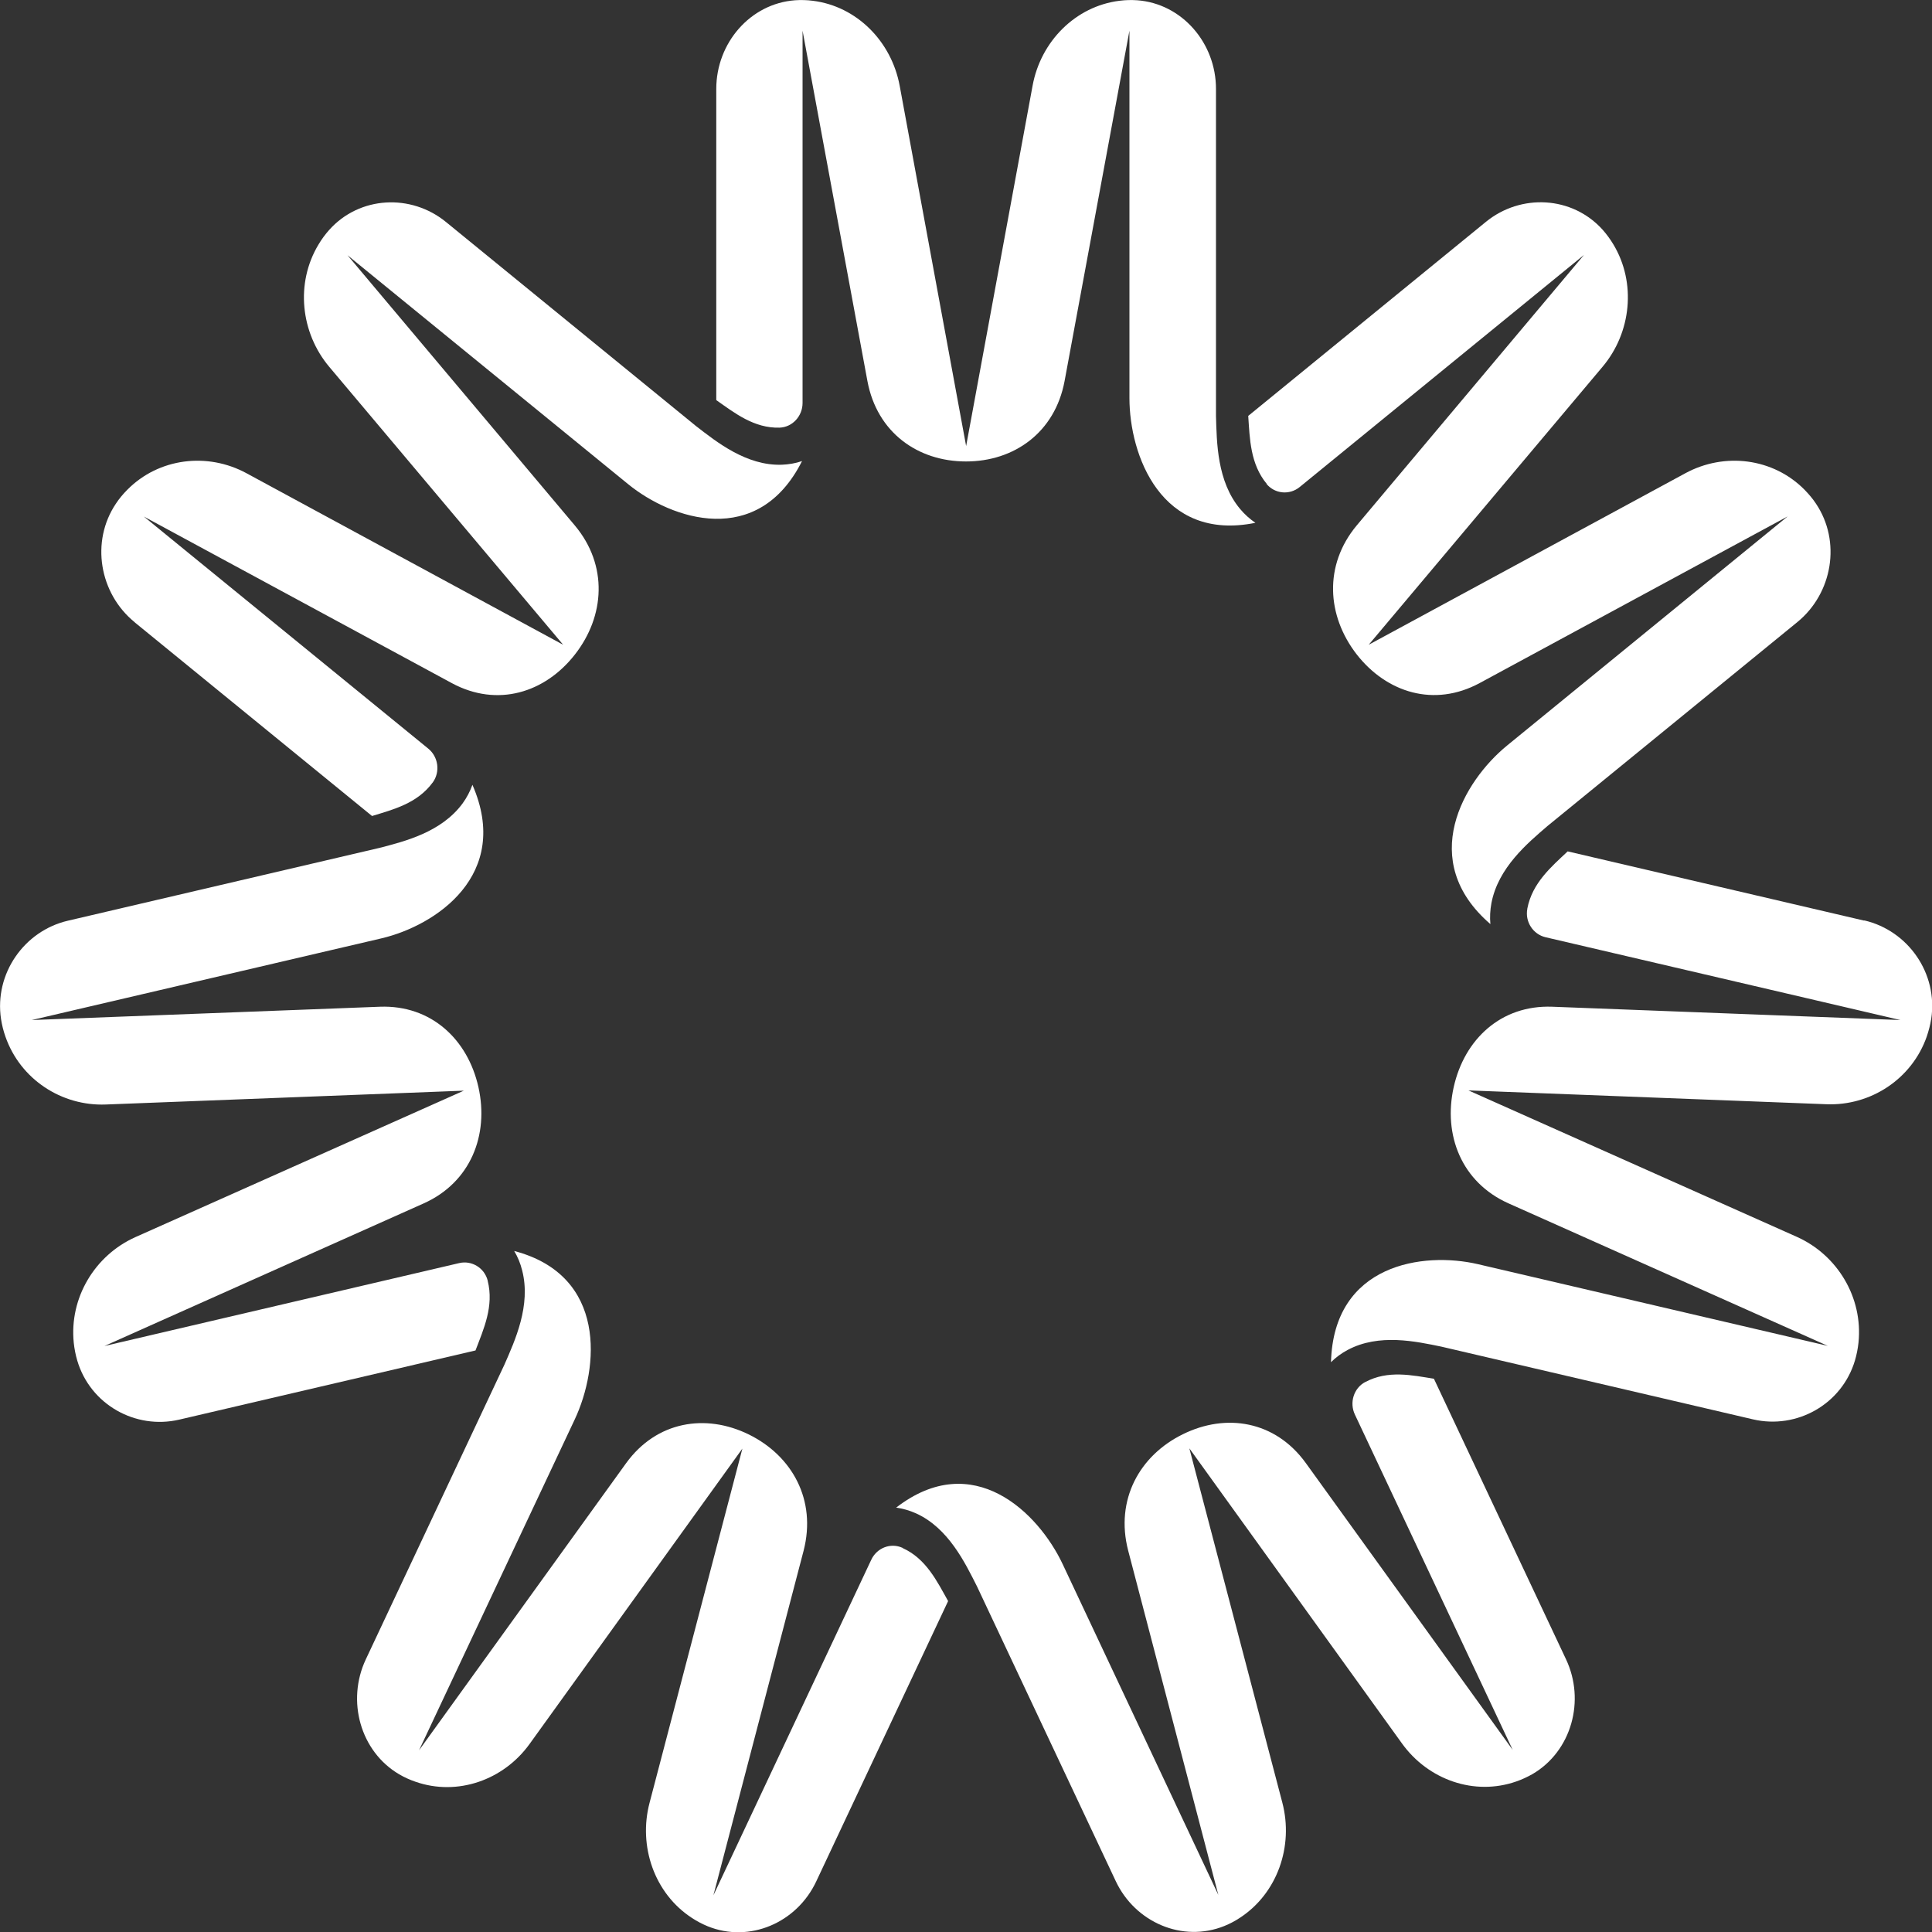
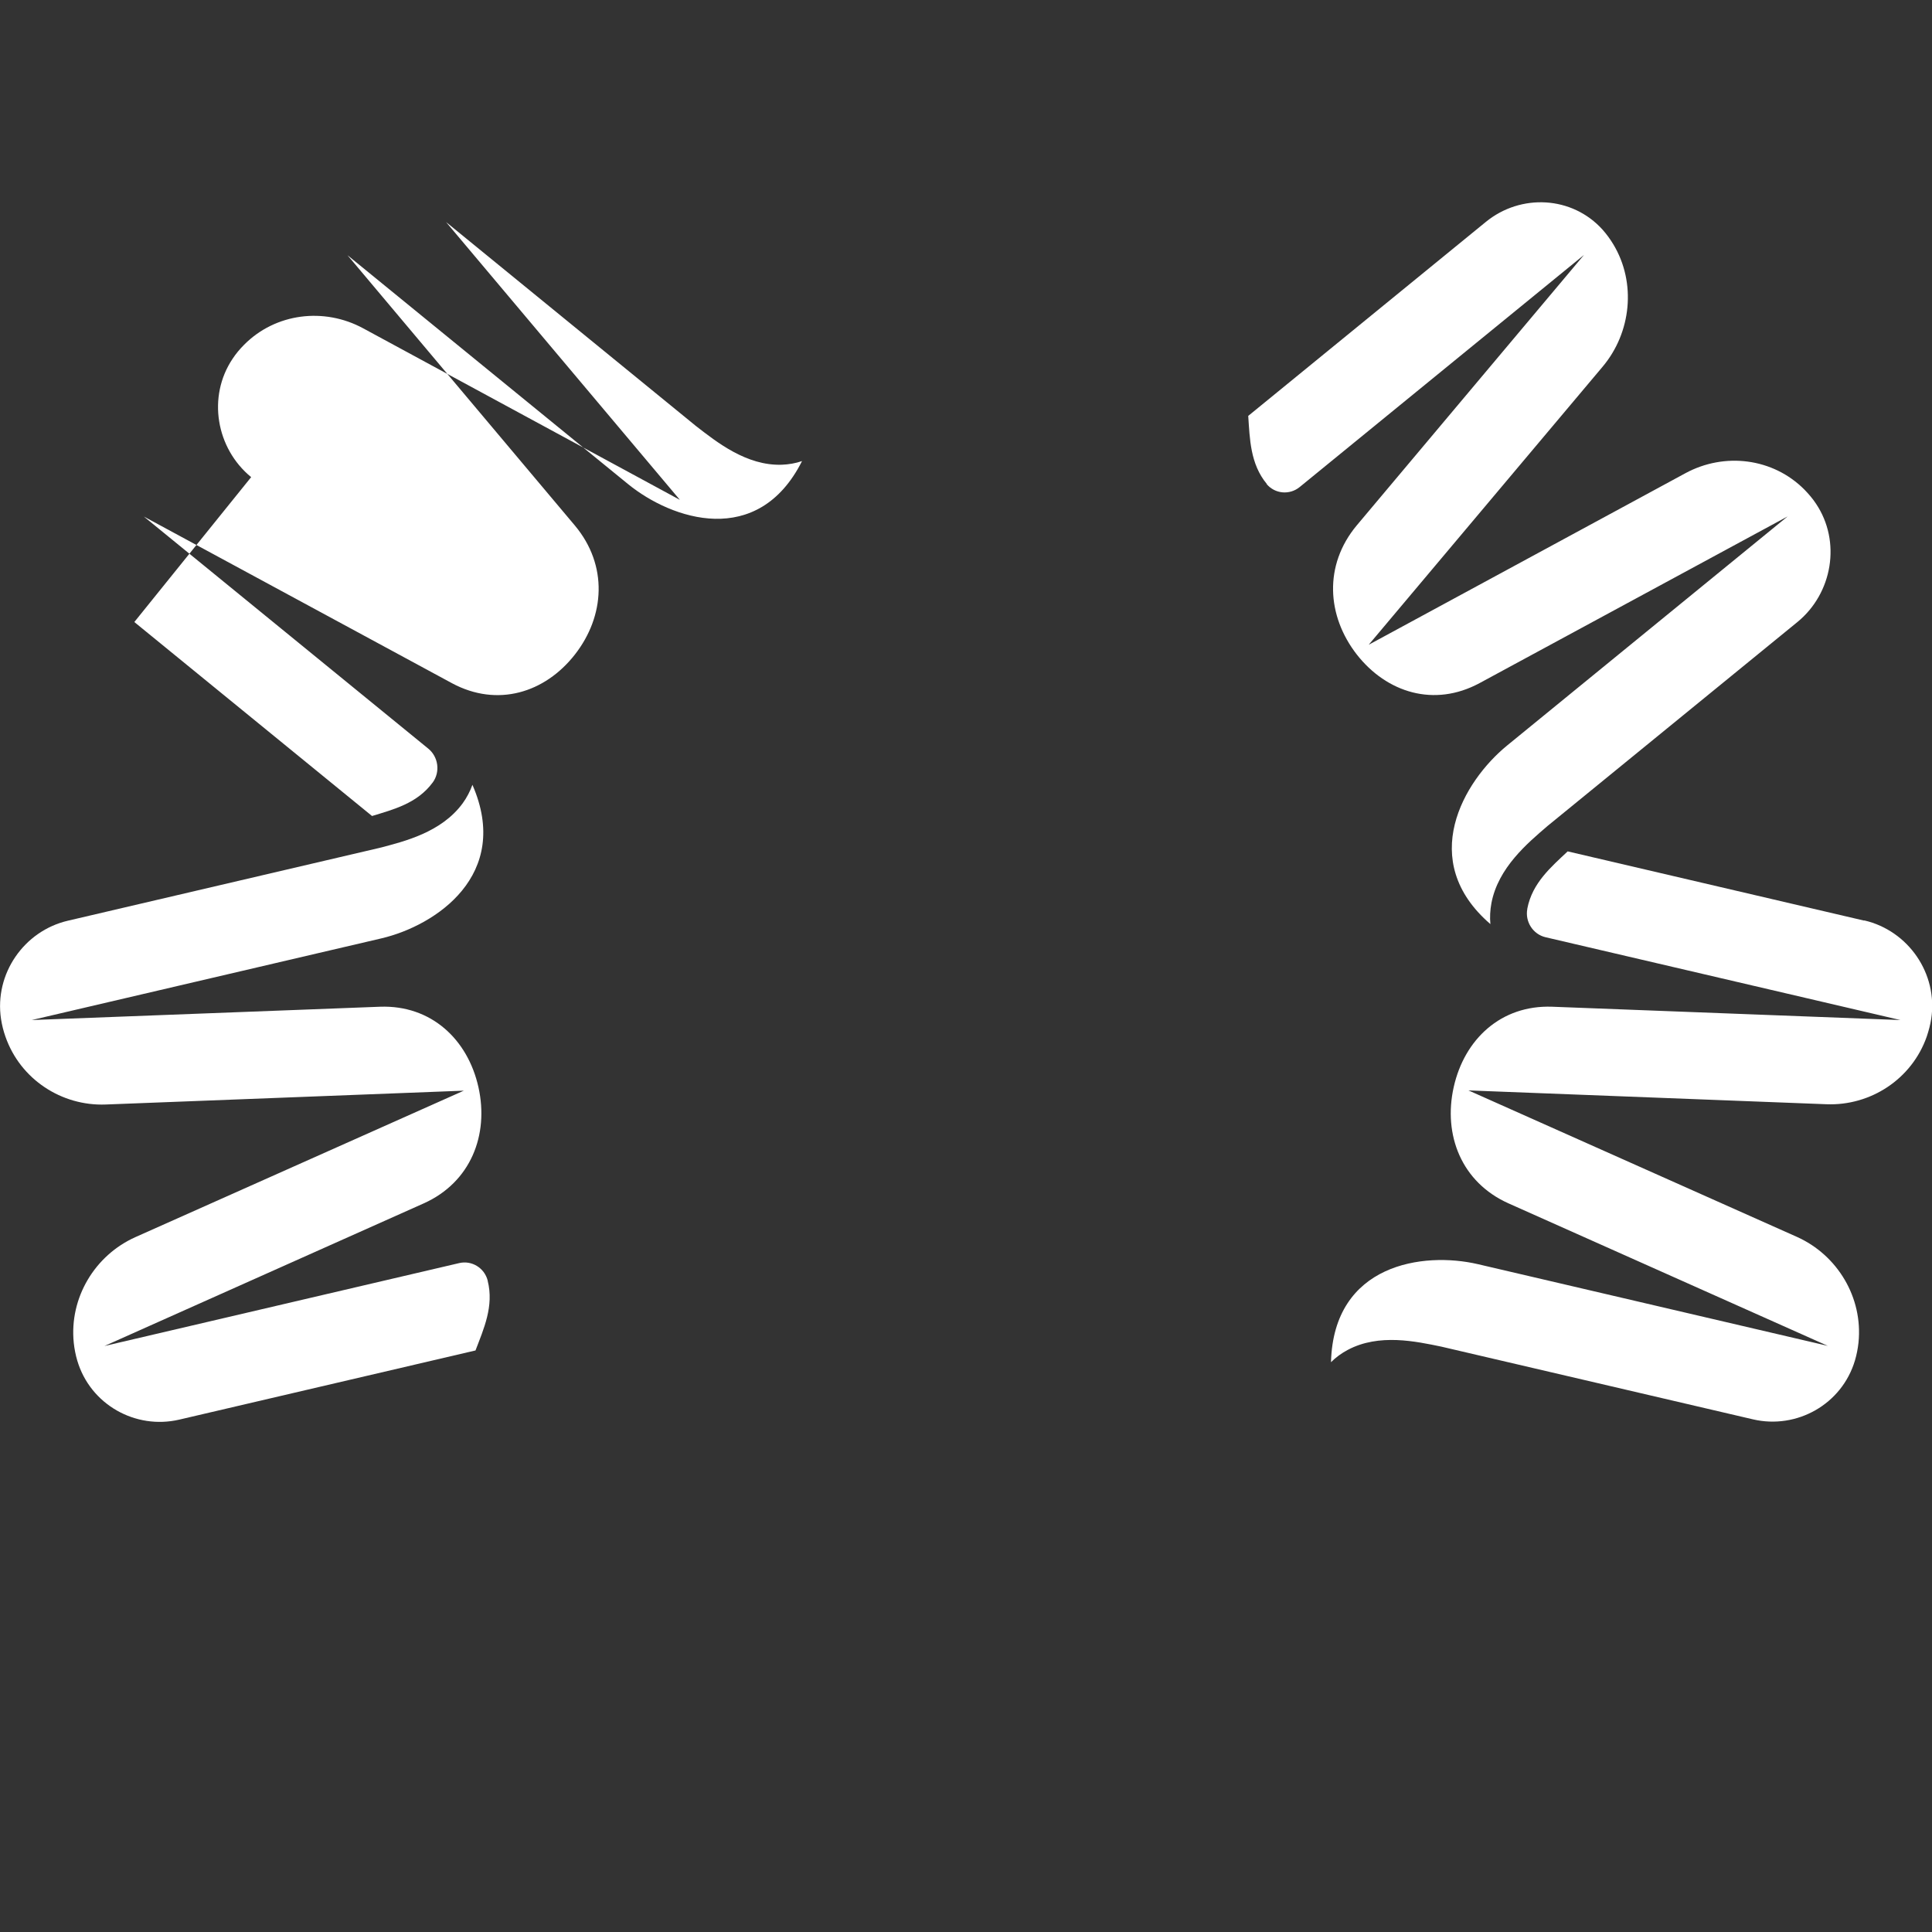
<svg xmlns="http://www.w3.org/2000/svg" id="Layer_1" data-name="Layer 1" viewBox="0 0 148 148">
  <rect x="0" y="0" width="148" height="148" fill="#333333" stroke="none" />
  <defs>
    <style>
      .cls-1 {
        fill: #fff;
      }
    </style>
  </defs>
-   <path class="cls-1" d="M59.71,32.76c.99-.03,1.77-.88,1.77-1.89V2.35l4.97,26.85c.74,3.94,3.86,6.15,7.55,6.15s6.81-2.22,7.55-6.15l4.97-26.85v28.14c0,4.37,2.42,11.03,9.65,9.56-.43-.29-.83-.65-1.18-1.07-1.76-2.11-1.78-5.08-1.84-7.11V6.81c0-3.52-2.61-6.54-6.04-6.79-.45-.03-.9-.02-1.36.04-3.36.42-6.03,3.11-6.65,6.51l-5.09,27.6-5.09-27.6c-.63-3.4-3.29-6.09-6.65-6.51-.46-.06-.92-.07-1.36-.04-3.43.25-6.04,3.27-6.04,6.79v23.84c1.41.99,2.9,2.17,4.86,2.11h.02" />
  <path class="cls-1" d="M36.43,103.44c.62-1.63,1.42-3.38.93-5.32,0,0,0-.01,0-.02-.25-.98-1.23-1.57-2.19-1.34l-27.17,6.35,24.47-10.93c3.58-1.61,5-5.23,4.18-8.9-.82-3.67-3.63-6.3-7.54-6.16l-26.68,1.02,26.8-6.26c4.16-.98,9.97-4.87,6.96-11.76-.18.5-.43.98-.75,1.42-1.63,2.22-4.44,2.91-6.36,3.41l-23.88,5.58c-3.35.78-5.65,4.06-5.12,7.54.07.45.18.9.34,1.35,1.14,3.26,4.3,5.32,7.68,5.19l27.43-1.06-25.16,11.22c-3.1,1.39-5.07,4.64-4.72,8.09.05.47.14.93.27,1.37,1,3.37,4.46,5.3,7.81,4.52l22.7-5.3h0,0Z" />
-   <path class="cls-1" d="M10.29,47.65l18.21,14.86h0c1.63-.5,3.46-.96,4.64-2.56,0,0,0,0,.01-.01.59-.81.43-1.96-.34-2.59l-21.79-17.78,23.61,12.77c3.47,1.86,7.11.74,9.41-2.2,2.3-2.94,2.55-6.83,0-9.88l-17.42-20.71,21.5,17.54c3.34,2.72,9.94,4.94,13.32-1.77-.49.17-1.02.26-1.55.28-2.71.09-4.99-1.74-6.57-2.96l-19.15-15.63c-2.69-2.2-6.63-1.99-8.95.6-.3.34-.58.71-.82,1.12-1.78,2.95-1.38,6.76.83,9.38l17.91,21.28-24.26-13.14c-2.99-1.62-6.71-1.17-9.12,1.26-.33.33-.63.69-.88,1.07-1.95,2.9-1.27,6.87,1.42,9.07" />
-   <path class="cls-1" d="M109.86,105.62h0c-1.69-.27-3.53-.68-5.27.25,0,0,0,0-.01,0-.88.47-1.22,1.58-.79,2.49l12.09,25.69-15.86-21.99c-2.34-3.22-6.09-3.83-9.41-2.19-3.32,1.63-5.19,5.02-4.19,8.9l6.91,26.39-11.93-25.35c-1.86-3.94-6.86-8.87-12.75-4.32.51.07,1.03.22,1.52.44,2.48,1.12,3.76,3.79,4.67,5.59l10.63,22.58c1.49,3.17,5.12,4.73,8.32,3.44.42-.17.82-.38,1.21-.64,2.85-1.87,4.11-5.47,3.23-8.82l-7.12-27.13,16.29,22.61c2.01,2.79,5.55,4.03,8.75,2.91.44-.15.86-.35,1.25-.57,2.99-1.75,4.06-5.63,2.56-8.8l-10.11-21.47h0Z" />
+   <path class="cls-1" d="M10.29,47.65l18.21,14.86h0c1.63-.5,3.46-.96,4.64-2.56,0,0,0,0,.01-.01.59-.81.43-1.96-.34-2.59l-21.79-17.78,23.61,12.77c3.47,1.86,7.11.74,9.41-2.2,2.3-2.94,2.55-6.83,0-9.88l-17.42-20.71,21.5,17.54c3.34,2.72,9.94,4.94,13.32-1.77-.49.17-1.02.26-1.55.28-2.71.09-4.99-1.74-6.57-2.96l-19.15-15.63l17.91,21.28-24.26-13.14c-2.99-1.62-6.71-1.17-9.12,1.26-.33.33-.63.69-.88,1.07-1.95,2.9-1.27,6.87,1.42,9.07" />
  <path class="cls-1" d="M142.79,70.52l-22.7-5.3h0c-1.25,1.18-2.71,2.41-3.09,4.38v.02c-.19.99.44,1.96,1.41,2.18l27.17,6.34-26.68-1.02c-3.92-.14-6.72,2.49-7.54,6.16-.82,3.67.6,7.29,4.19,8.9l24.47,10.92-26.81-6.26c-4.17-.97-11.05-.04-11.25,7.51.37-.37.81-.69,1.28-.94,2.4-1.28,5.24-.65,7.18-.25l23.87,5.57c3.35.78,6.81-1.15,7.81-4.52.13-.44.22-.9.27-1.37.35-3.45-1.62-6.7-4.72-8.09l-25.16-11.22,27.43,1.06c3.38.13,6.54-1.93,7.68-5.19.15-.45.27-.9.34-1.35.53-3.48-1.77-6.76-5.12-7.54" />
  <path class="cls-1" d="M97.02,37.07c.64.77,1.77.87,2.54.24l21.78-17.78-17.41,20.72c-2.54,3.05-2.29,6.93,0,9.88,2.3,2.94,5.94,4.07,9.41,2.2l23.6-12.77-21.49,17.55c-3.34,2.73-6.92,8.82-1.28,13.68-.05-.53-.02-1.07.08-1.61.52-2.72,2.77-4.59,4.29-5.9l19.15-15.63c2.69-2.2,3.37-6.17,1.42-9.07-.25-.38-.55-.73-.88-1.07-2.41-2.43-6.13-2.88-9.12-1.26l-24.26,13.14,17.91-21.29c2.21-2.62,2.6-6.44.83-9.38-.24-.4-.52-.78-.82-1.12-2.33-2.59-6.27-2.79-8.95-.6l-18.2,14.86h0c.12,1.75.15,3.68,1.42,5.21,0,0,0,0,.01.01" />
-   <path class="cls-1" d="M69.15,118.57s-.01,0-.02,0c-.9-.41-1.96,0-2.39.92l-12.09,25.7,6.91-26.4c1-3.88-.87-7.26-4.19-8.9-3.32-1.63-7.08-1.02-9.41,2.2l-15.86,21.99,11.93-25.35c1.85-3.94,2.5-11.02-4.64-12.9.27.45.48.96.61,1.49.69,2.68-.55,5.37-1.36,7.22l-10.62,22.58c-1.49,3.17-.42,7.05,2.56,8.8.39.23.81.42,1.25.57,3.2,1.12,6.75-.12,8.75-2.91l16.29-22.61-7.11,27.13c-.88,3.34.38,6.96,3.24,8.82.39.26.8.47,1.21.64,3.2,1.3,6.83-.26,8.32-3.44l10.1-21.47h0c-.85-1.52-1.69-3.25-3.48-4.06" />
</svg>